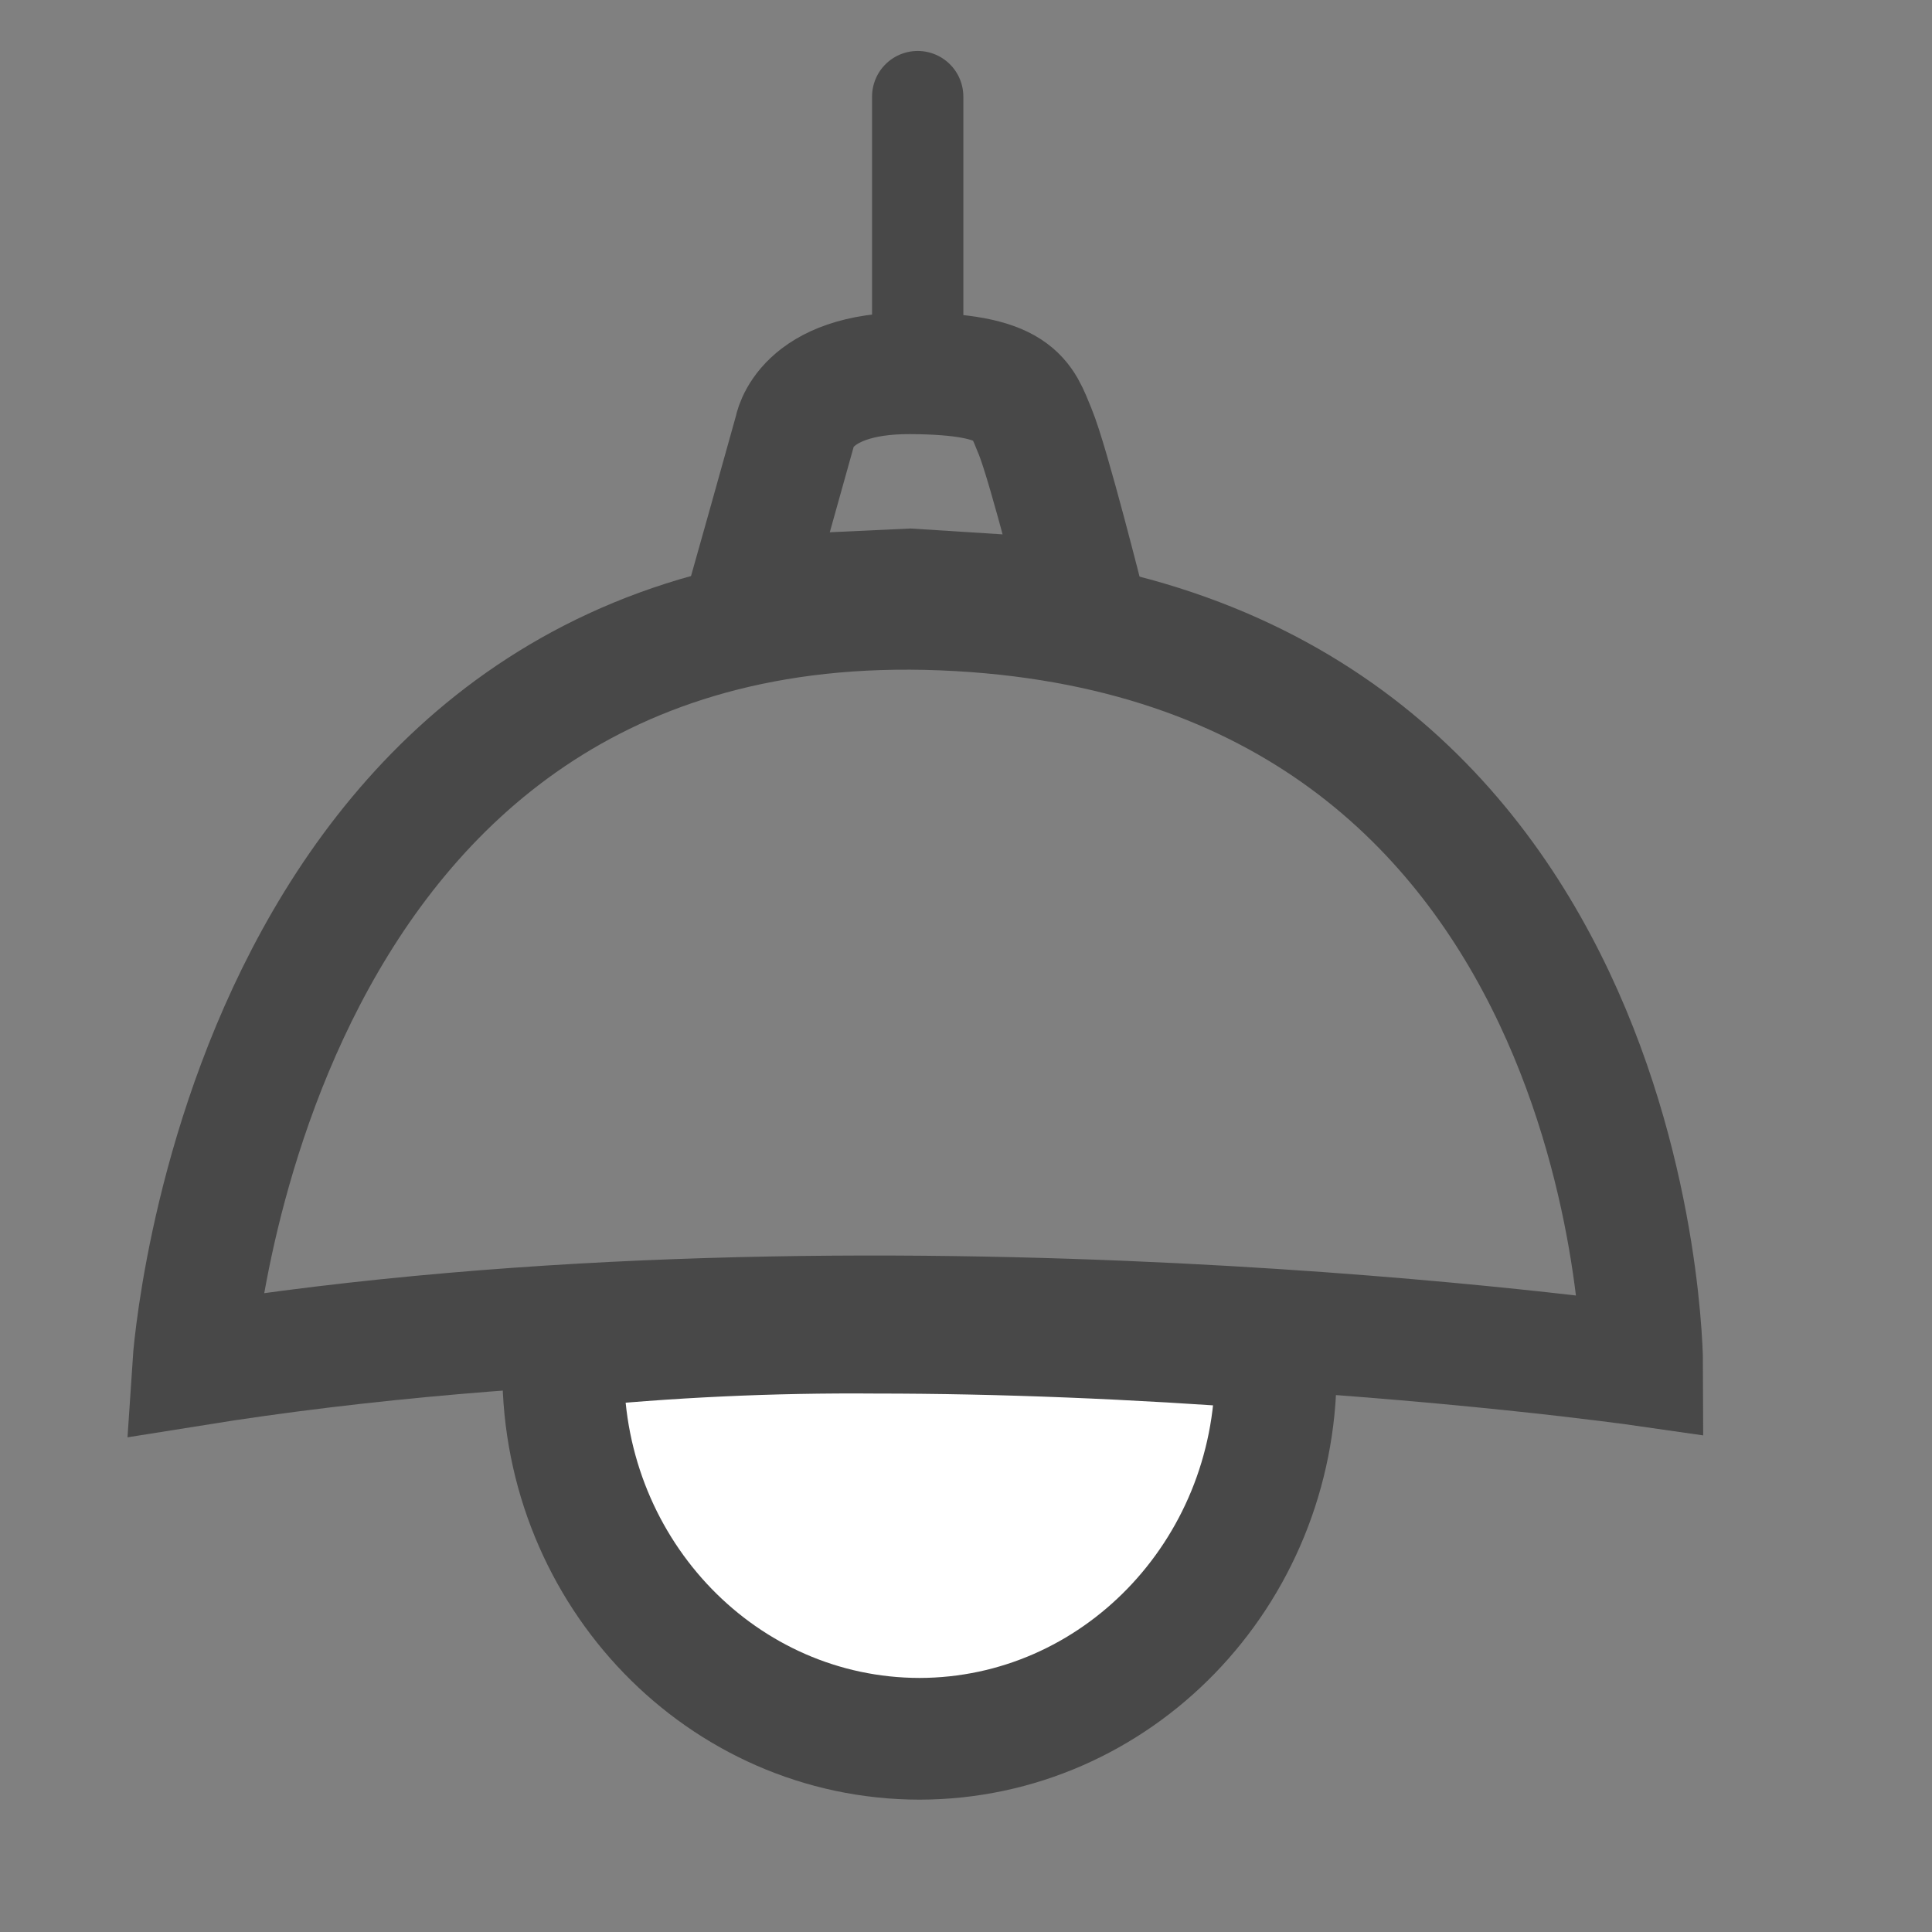
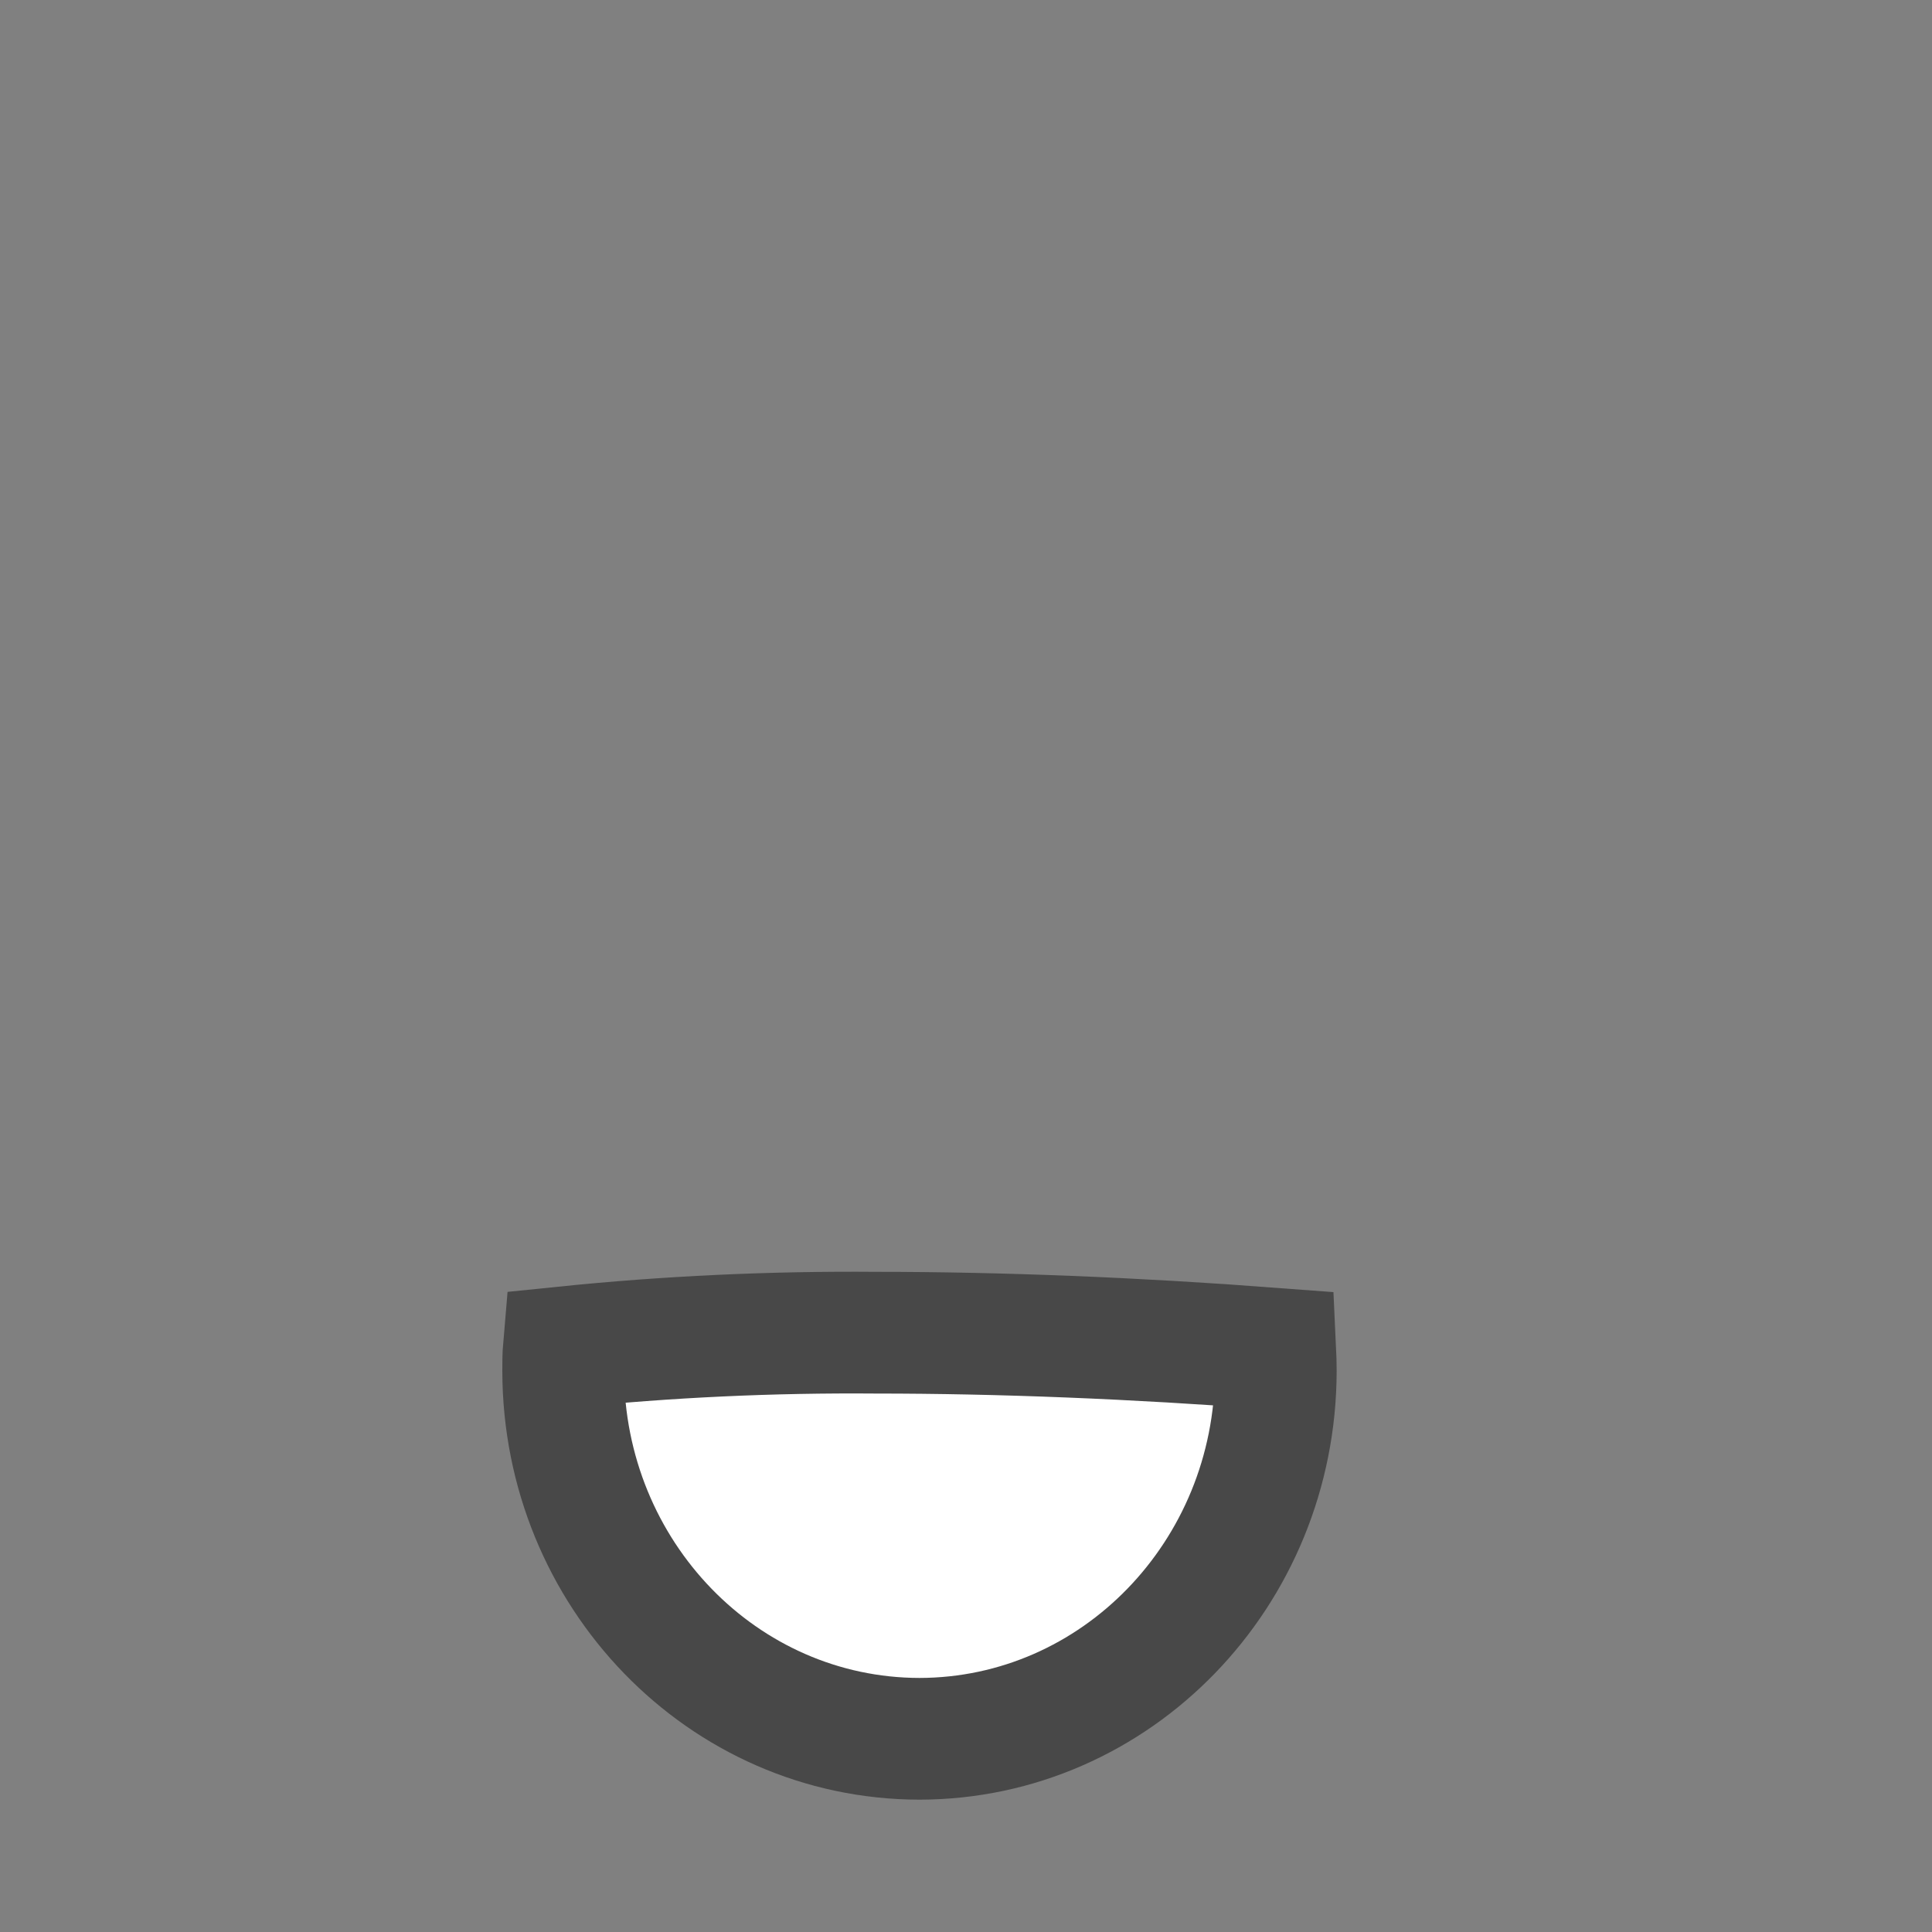
<svg xmlns="http://www.w3.org/2000/svg" width="20px" height="20px" viewBox="0 0 20 20" version="1.1">
  <rect x="0" y="0" width="20" height="20" fill="#808080" stroke="none" />
  <title>编组 7备份@3x</title>
  <g id="页面-1" stroke="none" stroke-width="1" fill="none" fill-rule="evenodd">
    <g id="无常用情景" transform="translate(-35, -216)" stroke="#484848">
      <g id="编组-7备份" transform="translate(35, 216)">
-         <path d="M2,14.132 C2,14.132 2.529,6.019 9.757,6.31 C16.986,6.601 17,14.132 17,14.132 C17,14.132 9.086,12.996 2,14.132 Z" id="路径_2227" stroke-width="1.26" />
-         <path d="M7.768,6.105 L7.948,5.466 L8.228,4.465 C8.228,4.465 8.316,3.859 9.423,3.864 C10.53,3.869 10.575,4.128 10.715,4.465 C10.855,4.802 11.231,6.301 11.231,6.301 L10.49,6.17 L9.421,6.102 L8.646,6.138 L7.766,6.241 L7.768,6.105 Z" id="路径_2228" stroke-width="1.26" />
-         <line x1="9.5" y1="3.732" x2="9.5" y2="1" id="直线_4" stroke-width="0.945" stroke-linecap="round" />
        <path d="M9.518,18 C7.482,17.997 5.833,16.294 5.83,14.191 C5.83,14.11 5.83,14.028 5.837,13.947 C6.911,13.837 7.99,13.787 9.069,13.796 C10.346,13.796 11.736,13.851 13.201,13.962 C13.205,14.046 13.207,14.123 13.207,14.191 C13.204,16.294 11.554,17.997 9.518,18 Z" id="减去_2" stroke-width="1.26" fill="#FFFFFF" fill-rule="nonzero" />
      </g>
    </g>
  </g>
</svg>